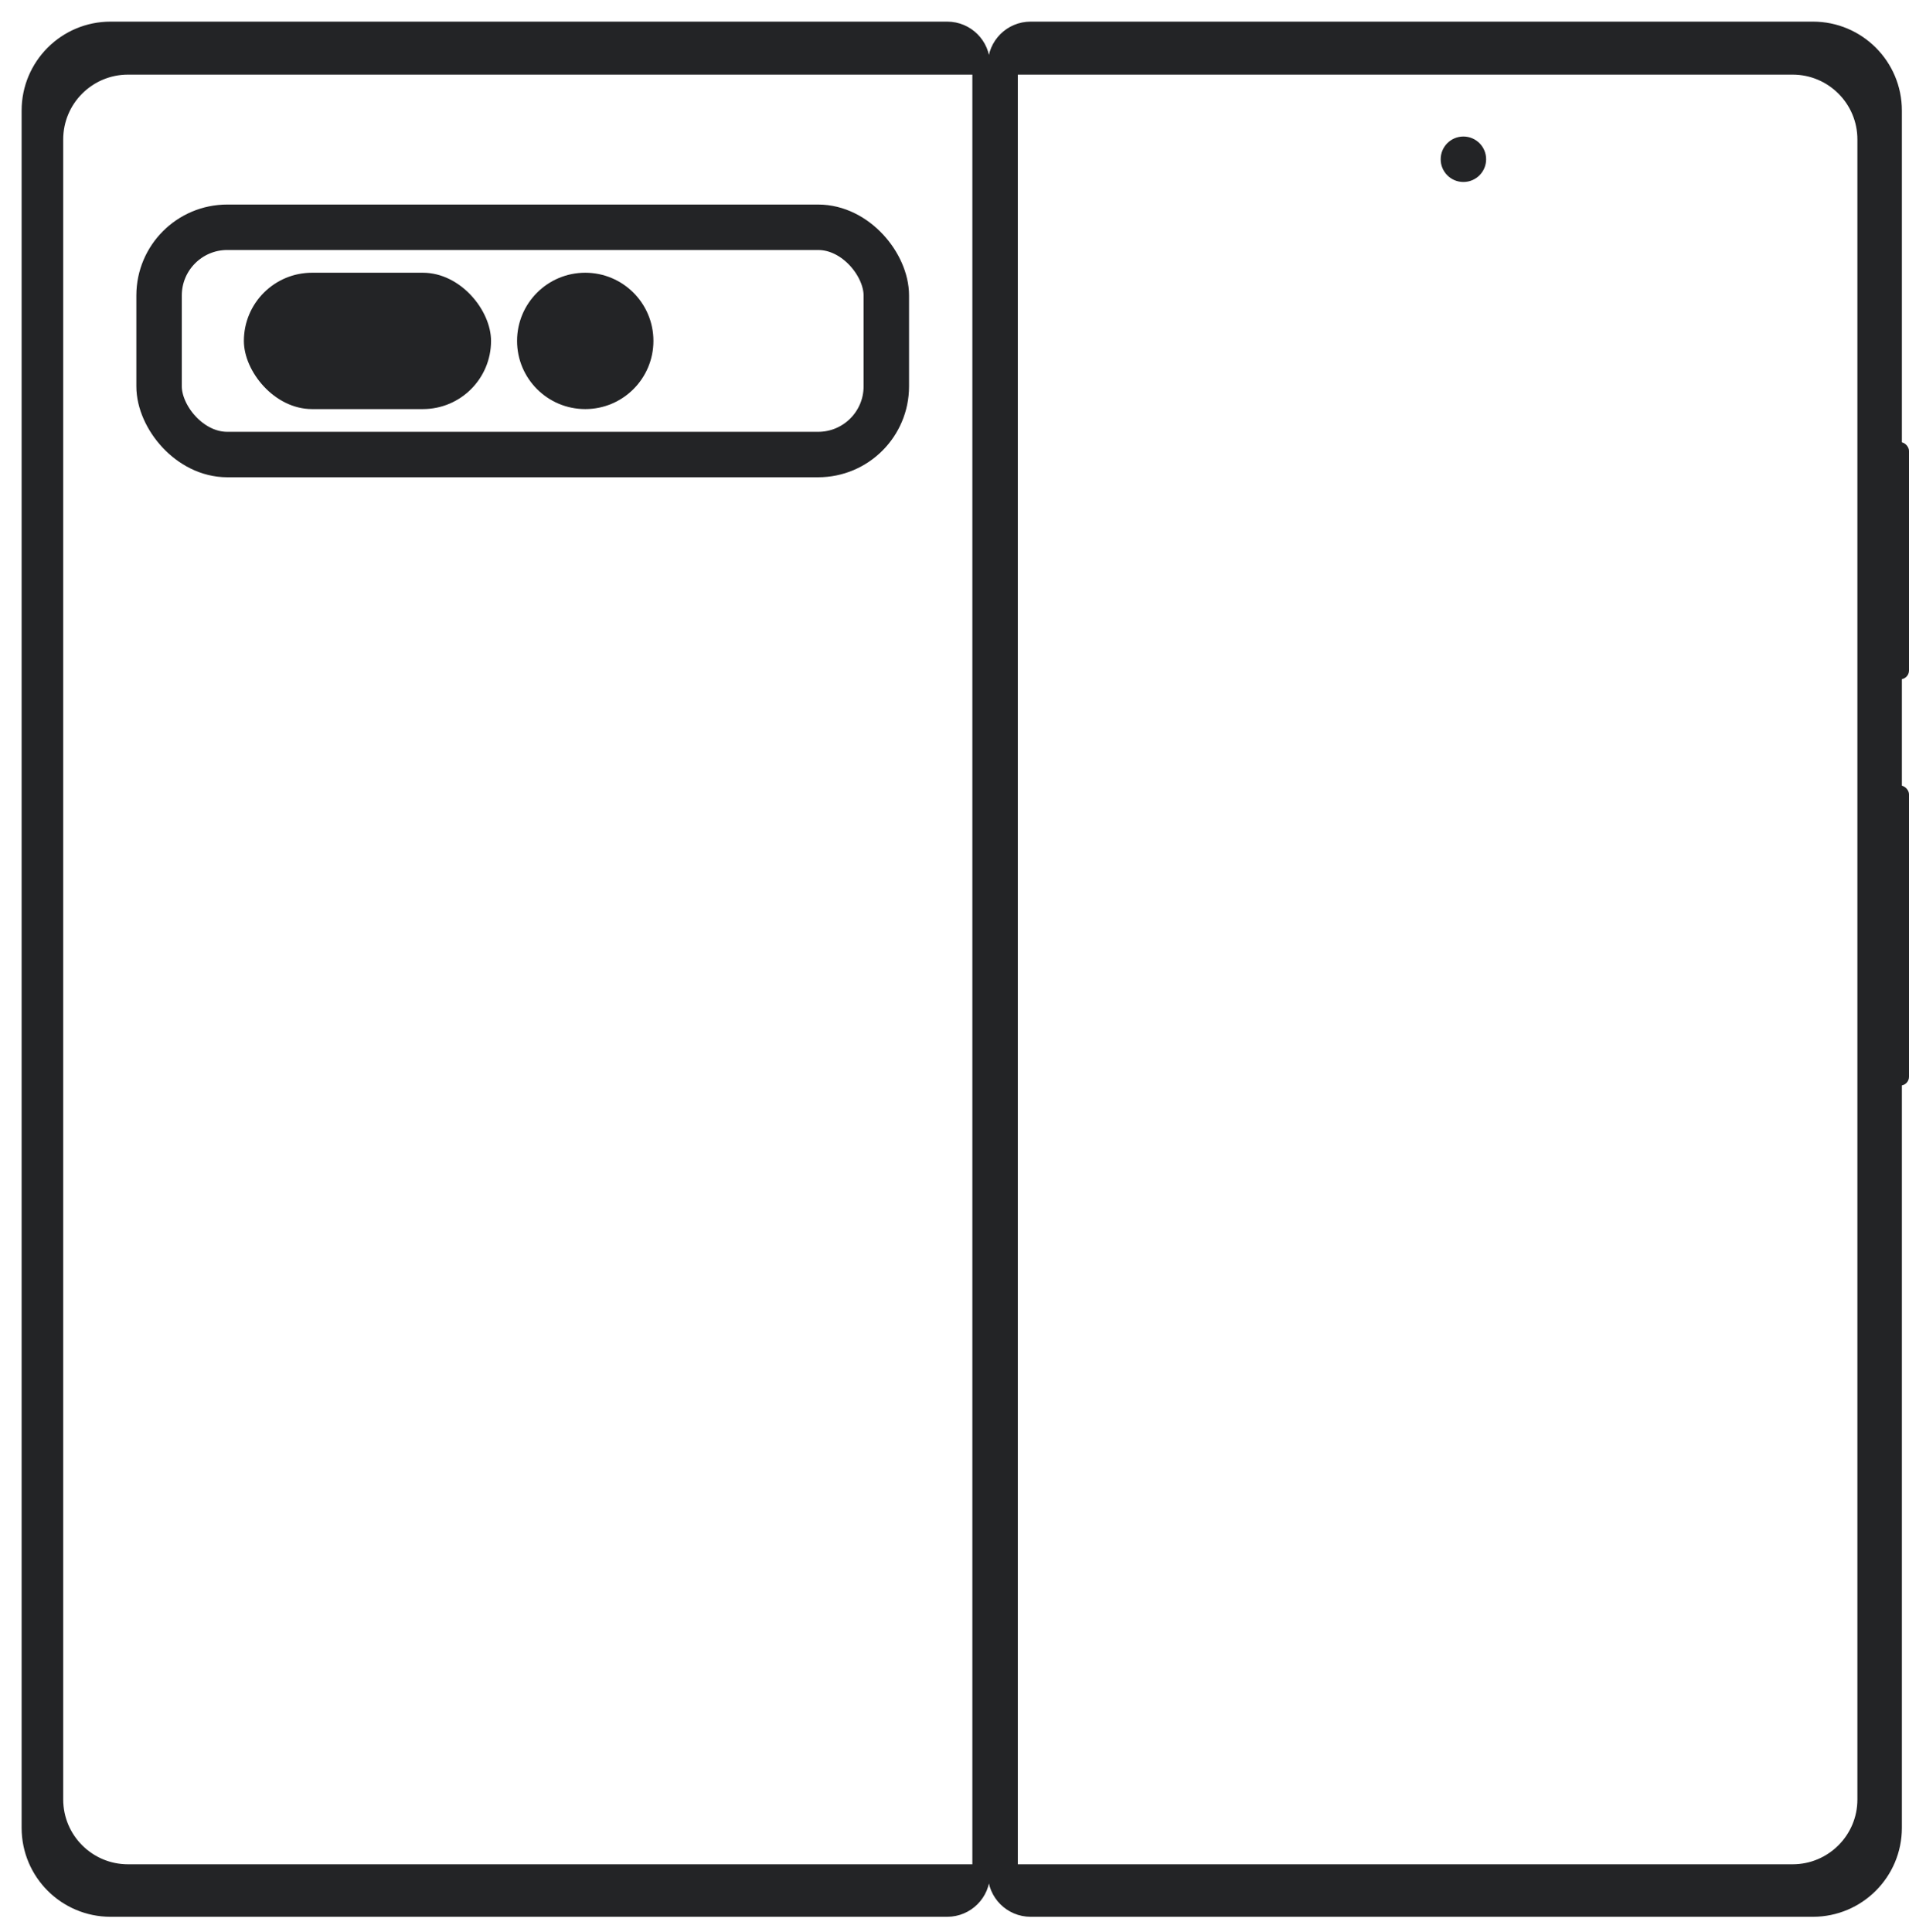
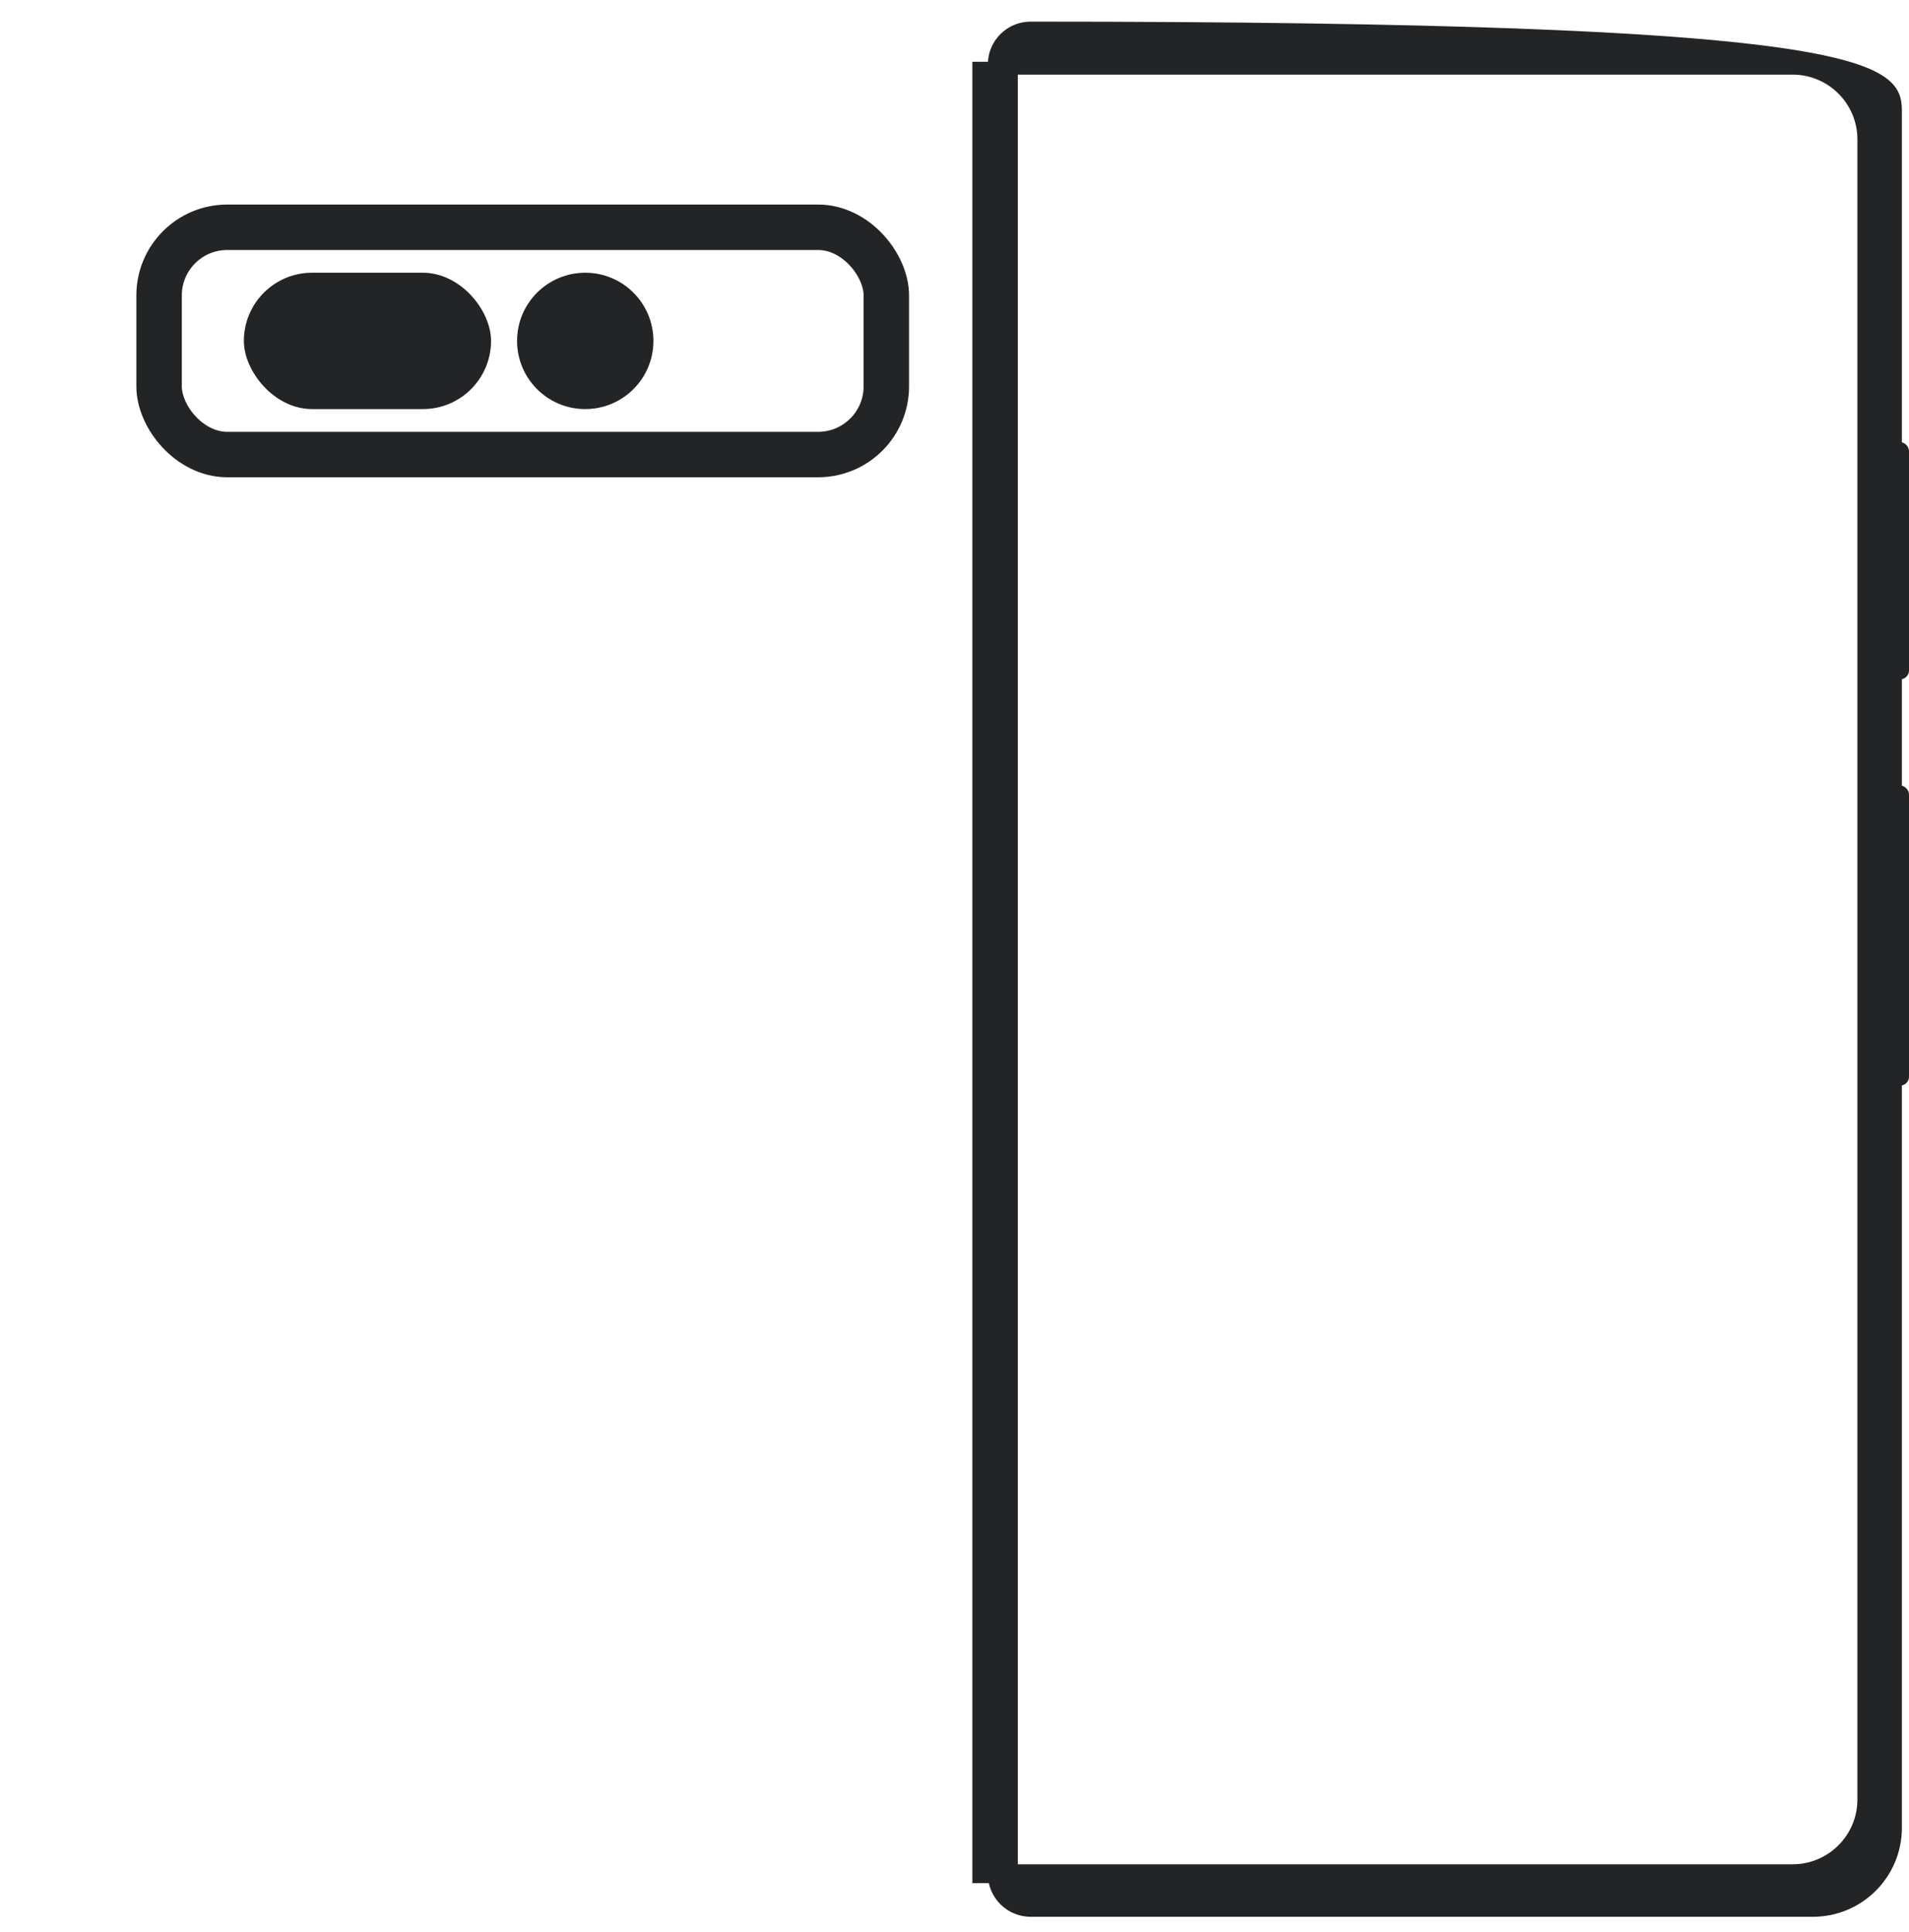
<svg xmlns="http://www.w3.org/2000/svg" width="84" height="85" viewBox="0 0 84 85" fill="none">
  <rect x="83.227" y="19.454" width="0.773" height="10.435" rx="0.386" fill="#232426" />
  <rect x="83.227" y="34.563" width="0.773" height="13.202" rx="0.386" fill="#232426" />
-   <path d="M43.515 82.454V82.077H5.632C4.031 82.077 2.733 80.779 2.733 79.178V6.134C2.733 4.533 4.031 3.235 5.632 3.235H43.515V2.836C43.515 1.822 42.693 1 41.679 1H4.865C2.73 1 1 2.73 1 4.865V80.425C1 82.559 2.73 84.29 4.865 84.29H41.679C42.693 84.29 43.515 83.468 43.515 82.454Z" fill="#232426" stroke="#232426" stroke-width="0.097" />
-   <path d="M43.515 82.454V82.077H78.879C80.48 82.077 81.778 80.779 81.778 79.178V6.134C81.778 4.533 80.48 3.235 78.879 3.235H43.515V2.836C43.515 1.822 44.337 1 45.35 1H79.773C81.907 1 83.638 2.73 83.638 4.865V80.425C83.638 82.559 81.907 84.29 79.773 84.29H45.35C44.337 84.29 43.515 83.468 43.515 82.454Z" fill="#232426" stroke="#232426" stroke-width="0.097" />
+   <path d="M43.515 82.454V82.077H78.879C80.48 82.077 81.778 80.779 81.778 79.178V6.134C81.778 4.533 80.48 3.235 78.879 3.235H43.515V2.836C43.515 1.822 44.337 1 45.35 1C81.907 1 83.638 2.73 83.638 4.865V80.425C83.638 82.559 81.907 84.29 79.773 84.29H45.35C44.337 84.29 43.515 83.468 43.515 82.454Z" fill="#232426" stroke="#232426" stroke-width="0.097" />
  <rect x="42.786" y="2.718" width="2" height="80.138" fill="#232426" />
-   <circle cx="64.393" cy="7.007" r="1" fill="#232426" />
  <rect x="7" y="10" width="32" height="10" rx="3" stroke="#232426" stroke-width="2" />
  <circle cx="25.752" cy="15" r="3" fill="#232426" />
  <rect x="10.731" y="12" width="10.876" height="6" rx="3" fill="#232426" />
</svg>